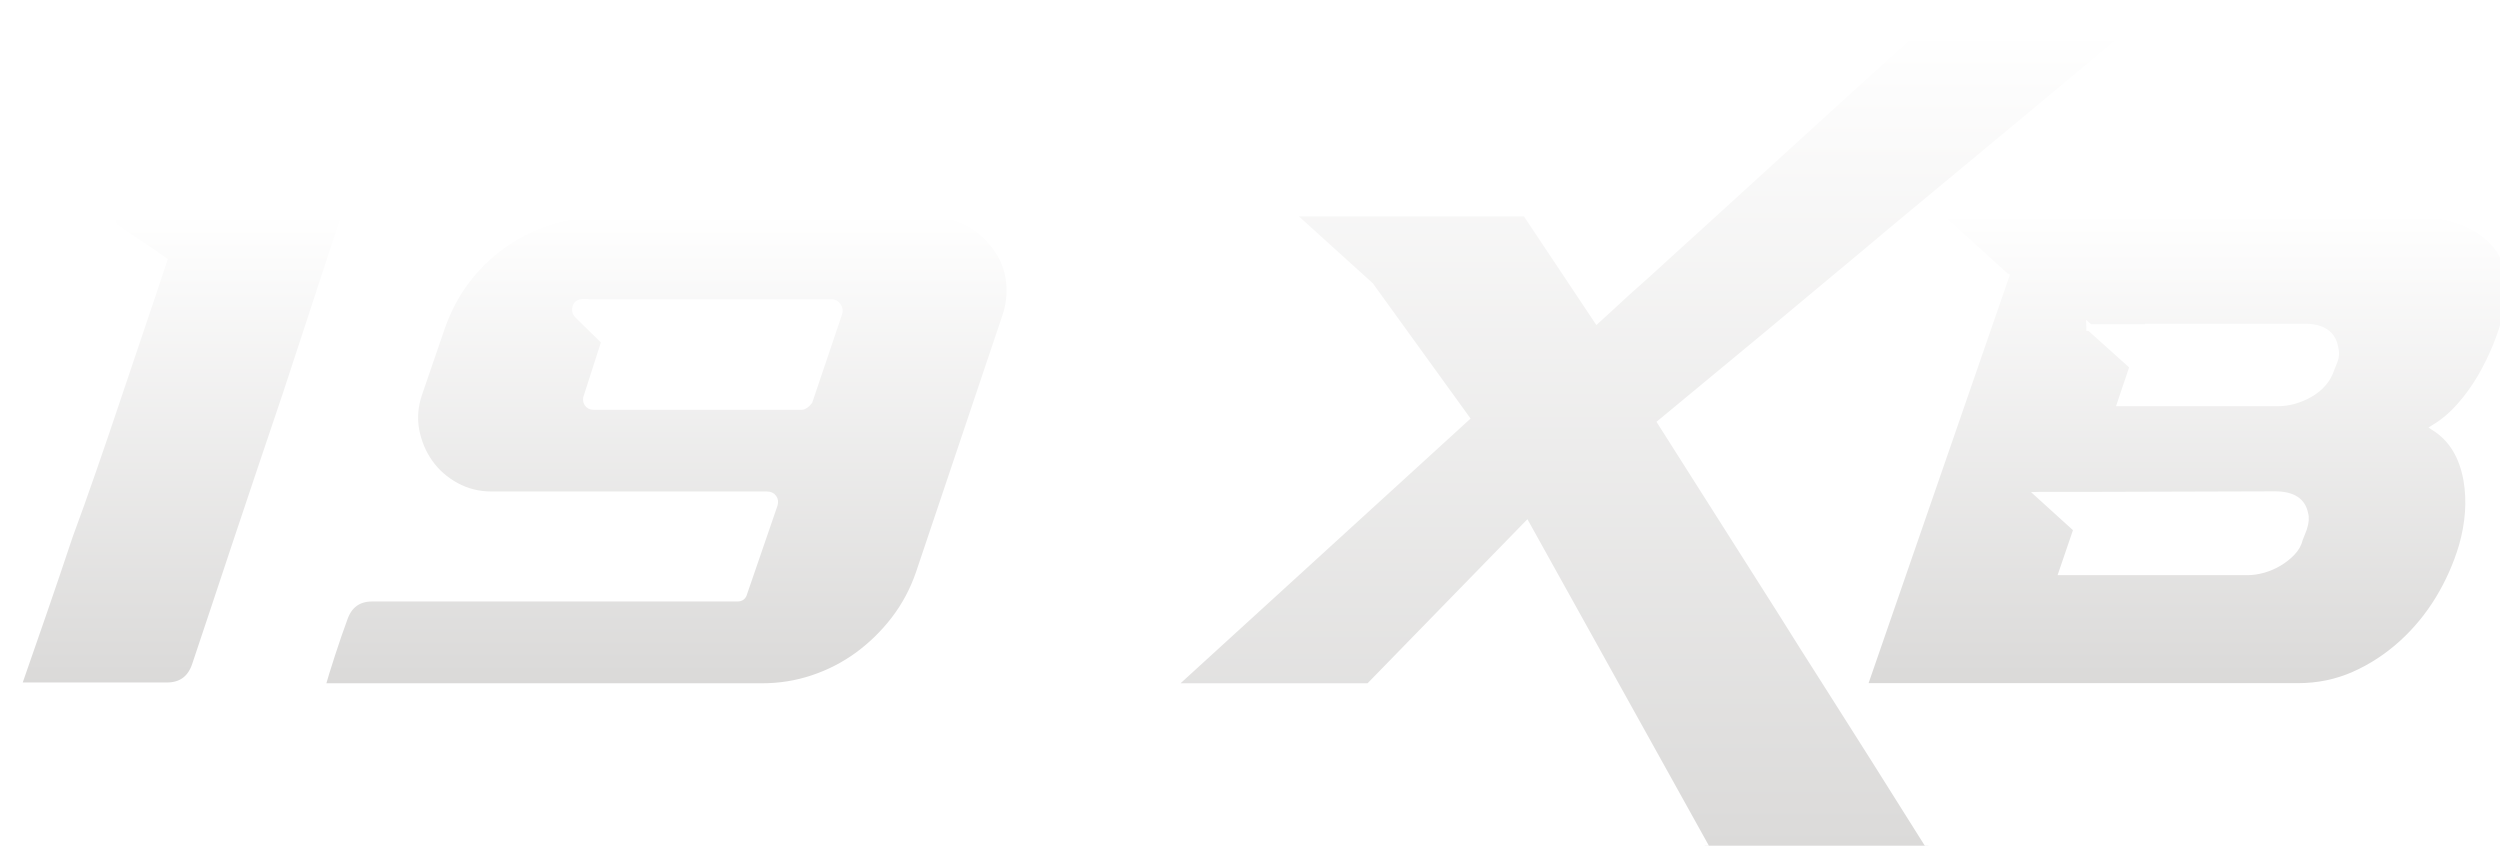
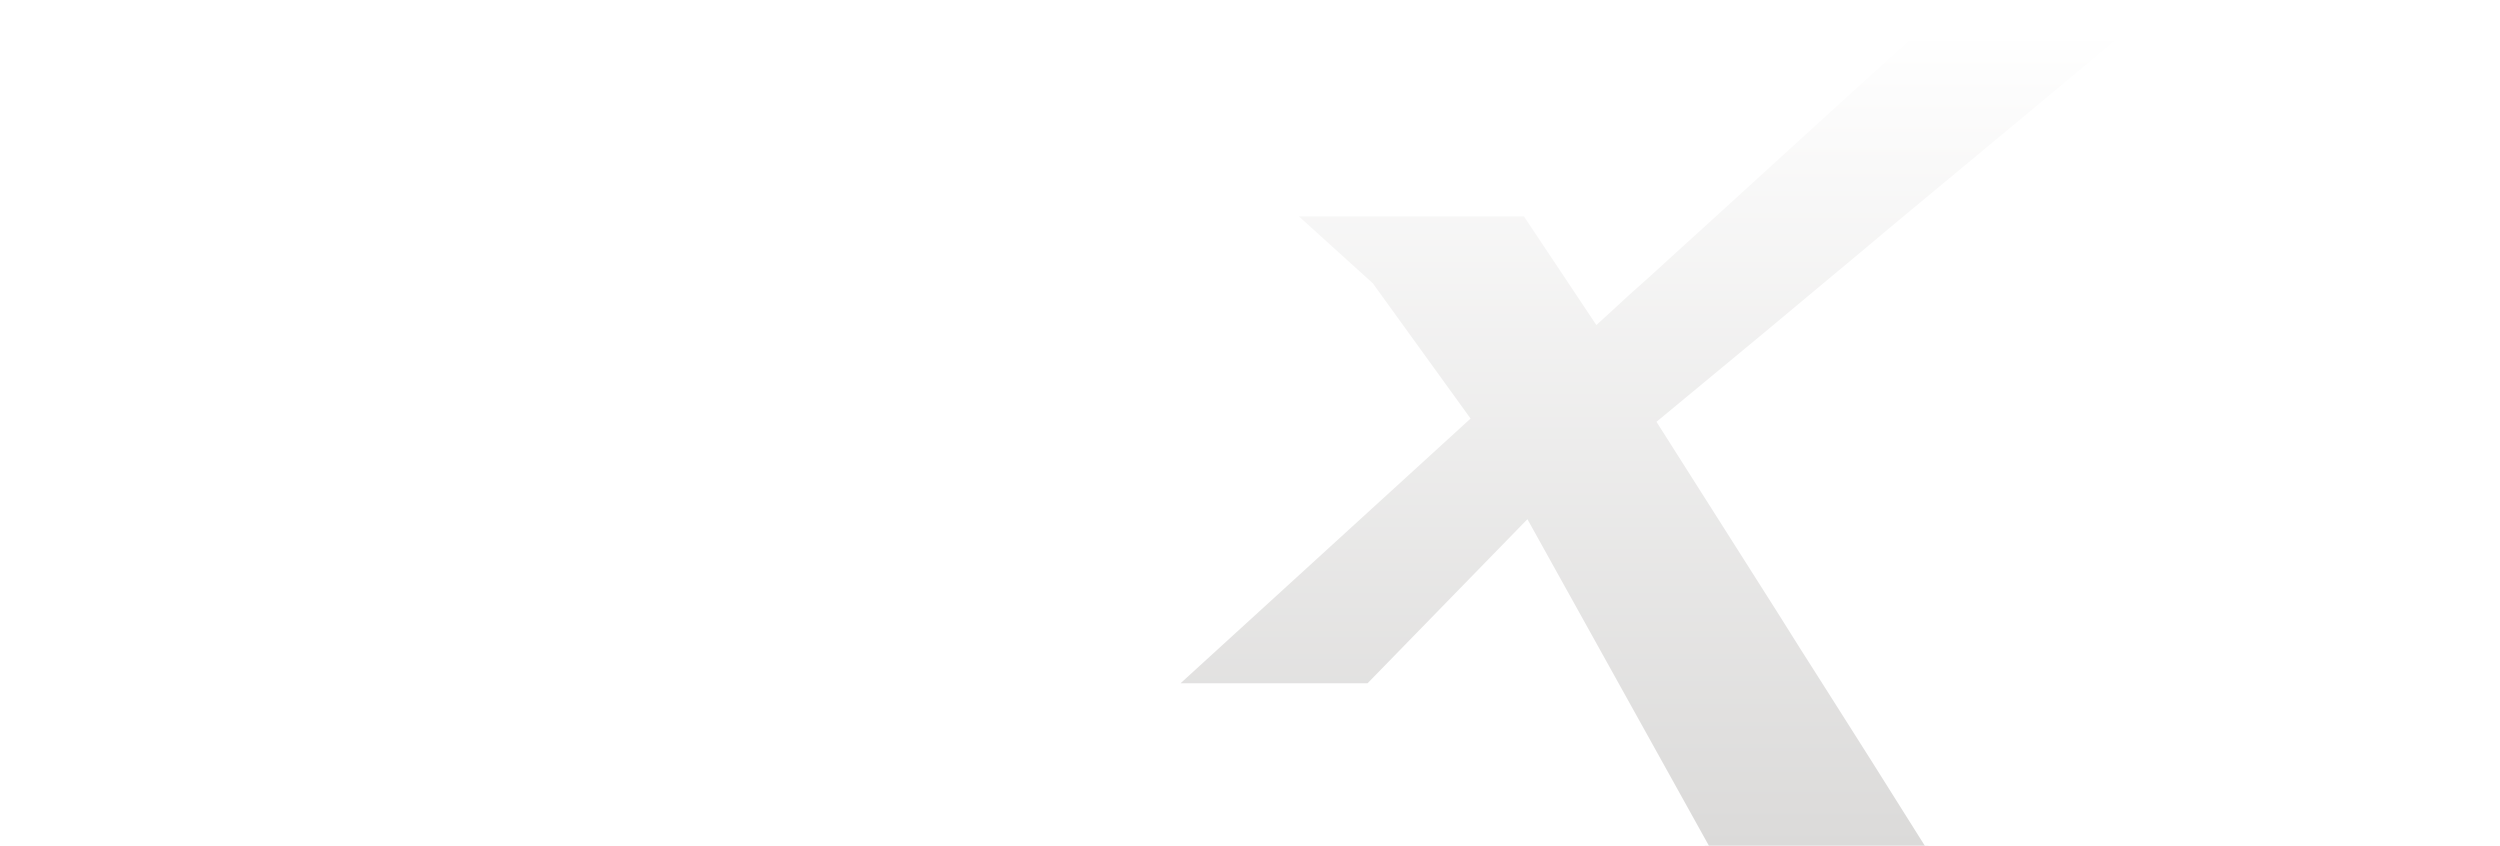
<svg xmlns="http://www.w3.org/2000/svg" xmlns:xlink="http://www.w3.org/1999/xlink" id="uuid-42dc1af0-fbd0-4cdf-b976-5716d197adc5" data-name="uuid-63a228b2-15f5-4b03-8df8-2f3cb5aa7519" viewBox="0 0 187.04 63.28">
  <defs>
    <style>
      .uuid-ddb44058-ff8c-42c4-825b-dd6349a9b633 {
        filter: url(#uuid-611983fd-06e5-494c-a68f-ae2e02832fdd);
      }

      .uuid-480ab310-b11e-49b5-a703-bb489b0c45fd {
        fill: url(#uuid-7331453a-0c3f-4175-ac4c-c06ed65fe37e);
      }

      .uuid-480ab310-b11e-49b5-a703-bb489b0c45fd, .uuid-e50aefec-6c68-48f2-9bdb-02c9a051faff, .uuid-9fbf8e3d-e769-48da-ab76-cb73c0a5bd90, .uuid-a67f57ff-d6c9-4fb4-9cfe-dc39054621ee {
        stroke: #fff;
        stroke-miterlimit: 10;
        stroke-width: .5px;
      }

      .uuid-e50aefec-6c68-48f2-9bdb-02c9a051faff {
        fill: url(#uuid-8b174f96-9764-4236-b786-0bf4c25e3edd);
      }

      .uuid-9fbf8e3d-e769-48da-ab76-cb73c0a5bd90 {
        fill: url(#uuid-d0de511d-b1c1-40b5-bb67-47ad3be63068);
      }

      .uuid-a67f57ff-d6c9-4fb4-9cfe-dc39054621ee {
        fill: url(#uuid-288676d8-b5ac-419d-9bf2-01bd6f5f8eec);
      }
    </style>
    <filter id="uuid-611983fd-06e5-494c-a68f-ae2e02832fdd" data-name="drop-shadow-1" filterUnits="userSpaceOnUse">
      <feOffset dx="1" dy="2" />
      <feGaussianBlur result="uuid-ae7da36a-d164-45d5-8403-a37b2fea6f43" stdDeviation=".5" />
      <feFlood flood-color="#231f20" flood-opacity=".4" />
      <feComposite in2="uuid-ae7da36a-d164-45d5-8403-a37b2fea6f43" operator="in" />
      <feComposite in="SourceGraphic" />
    </filter>
    <linearGradient id="uuid-d0de511d-b1c1-40b5-bb67-47ad3be63068" x1="12.59" y1="49.31" x2="12.59" y2="14.02" gradientUnits="userSpaceOnUse">
      <stop offset="0" stop-color="#dad9d8" />
      <stop offset="1" stop-color="#fff" />
    </linearGradient>
    <linearGradient id="uuid-288676d8-b5ac-419d-9bf2-01bd6f5f8eec" x1="48.82" y1="49.35" x2="48.82" xlink:href="#uuid-d0de511d-b1c1-40b5-bb67-47ad3be63068" />
    <linearGradient id="uuid-8b174f96-9764-4236-b786-0bf4c25e3edd" x1="122.62" y1="63.03" x2="122.62" y2=".25" xlink:href="#uuid-d0de511d-b1c1-40b5-bb67-47ad3be63068" />
    <linearGradient id="uuid-7331453a-0c3f-4175-ac4c-c06ed65fe37e" x1="162.61" y1="49.35" x2="162.61" y2="13.94" xlink:href="#uuid-d0de511d-b1c1-40b5-bb67-47ad3be63068" />
  </defs>
  <g class="uuid-ddb44058-ff8c-42c4-825b-dd6349a9b633">
-     <path class="uuid-9fbf8e3d-e769-48da-ab76-cb73c0a5bd90" d="M.35,49.31c.64-1.84,1.28-3.68,1.92-5.53.64-1.85,1.28-3.74,1.92-5.66.58-1.57,1.18-3.24,1.79-5.01s1.22-3.53,1.81-5.31c.6-1.78,1.2-3.55,1.79-5.31.6-1.76,1.16-3.43,1.68-5.01l-1.18-.83c-.41-.26-.81-.52-1.2-.79-.39-.26-.79-.54-1.2-.83-.23-.17-.3-.39-.2-.63.1-.25.3-.37.59-.37h16.75l-4.42,13.47c-.61,1.81-1.24,3.67-1.88,5.57-.64,1.91-1.26,3.76-1.86,5.55-.6,1.79-1.16,3.48-1.68,5.05-.52,1.57-.98,2.93-1.36,4.07-.35,1.05-1.06,1.57-2.14,1.57H.35Z" />
-     <path class="uuid-a67f57ff-d6c9-4fb4-9cfe-dc39054621ee" d="M23.09,49.35c.17-.61.42-1.41.74-2.4.32-.99.63-1.88.92-2.67.35-1.02,1.05-1.53,2.1-1.53h27.33c.26,0,.42-.13.48-.39l2.27-6.6c.06-.2.04-.38-.07-.52-.1-.15-.27-.22-.5-.22h-20.59c-.96,0-1.84-.22-2.65-.66-.8-.44-1.46-1.01-1.97-1.73-.51-.71-.85-1.52-1.03-2.43-.17-.9-.1-1.82.22-2.75l1.71-4.98c.44-1.25,1.04-2.4,1.81-3.43.77-1.03,1.68-1.92,2.71-2.67,1.03-.74,2.16-1.32,3.39-1.73,1.22-.41,2.51-.61,3.85-.61h25.01c.9,0,1.76.2,2.56.61.8.41,1.49,1.01,2.08,1.79.58.76.93,1.61,1.05,2.56.12.95.01,1.87-.31,2.78l-6.43,19.11c-.44,1.28-1.06,2.44-1.86,3.48s-1.71,1.92-2.73,2.67c-1.02.74-2.14,1.32-3.37,1.73-1.22.41-2.49.61-3.8.61H23.09ZM42.63,20.62c-.29,0-.47.12-.55.35-.07.23-.02.44.15.61l2.01,1.97-1.31,4.07c-.09.2-.08.39.02.55.1.16.25.24.46.24h15.56c.17,0,.36-.13.57-.39l2.23-6.6c.06-.17.03-.35-.09-.52-.12-.17-.26-.26-.44-.26h-18.62Z" />
    <path class="uuid-e50aefec-6c68-48f2-9bdb-02c9a051faff" d="M86.7,49.35l21.99-20.07-7.17-9.92-5.99-5.42h17.62l5.33,8c.32-.29.67-.61,1.05-.96.64-.61,1.56-1.44,2.75-2.49,1.34-1.22,2.9-2.65,4.68-4.26,1.78-1.62,3.59-3.27,5.44-4.96,1.85-1.69,3.65-3.33,5.4-4.92,1.75-1.59,3.26-2.95,4.55-4.09h16.18c-.9.76-2.1,1.76-3.58,3-1.49,1.24-3.14,2.62-4.96,4.13-1.82,1.52-3.75,3.11-5.77,4.79-2.03,1.68-4.03,3.34-6.01,5.01-4.63,3.88-9.62,8.02-14.95,12.42,3.15,4.96,6.11,9.62,8.88,13.99,1.17,1.87,2.36,3.76,3.59,5.68,1.22,1.92,2.38,3.75,3.48,5.49,1.09,1.73,2.09,3.32,3,4.77.9,1.44,1.65,2.62,2.23,3.52h-16.88l-14.34-25.8-11.8,12.11h-14.69Z" />
-     <path class="uuid-480ab310-b11e-49b5-a703-bb489b0c45fd" d="M149.05,18.66l-5.2-4.72h35.28c.79,0,1.59.07,2.41.2.82.13,1.58.37,2.29.72.71.35,1.33.82,1.84,1.4.51.58.85,1.31,1.03,2.19.18.82.12,1.82-.17,3.02-.17.76-.43,1.55-.76,2.38-.34.83-.73,1.63-1.18,2.4-.45.77-.97,1.49-1.55,2.14-.58.66-1.21,1.19-1.88,1.6,1.28.82,2.08,2.13,2.4,3.94.26,1.55.15,3.19-.35,4.94-.41,1.37-.99,2.68-1.75,3.94-.76,1.25-1.68,2.37-2.75,3.34s-2.27,1.76-3.58,2.34c-1.31.58-2.71.87-4.2.87h-32.48l10.62-30.69ZM151.58,35.05l2.8,2.54-1.09,3.19h13.9c.35,0,.73-.06,1.14-.17.41-.12.79-.28,1.16-.5s.69-.47.98-.77.48-.63.57-1.01l.31-.79c.15-.47.17-.83.09-1.09-.18-.96-.92-1.44-2.23-1.44l-13.9.04h-3.72ZM155.34,22.5l3.24,2.91-.92,2.73h11.8c.38,0,.77-.06,1.18-.17.41-.12.8-.28,1.18-.5.38-.22.71-.48.98-.8.28-.32.47-.67.59-1.04l.26-.65c.12-.32.13-.64.04-.95-.17-1.04-.93-1.56-2.27-1.56h-11.8l-.04.04h-4.24Z" />
  </g>
</svg>